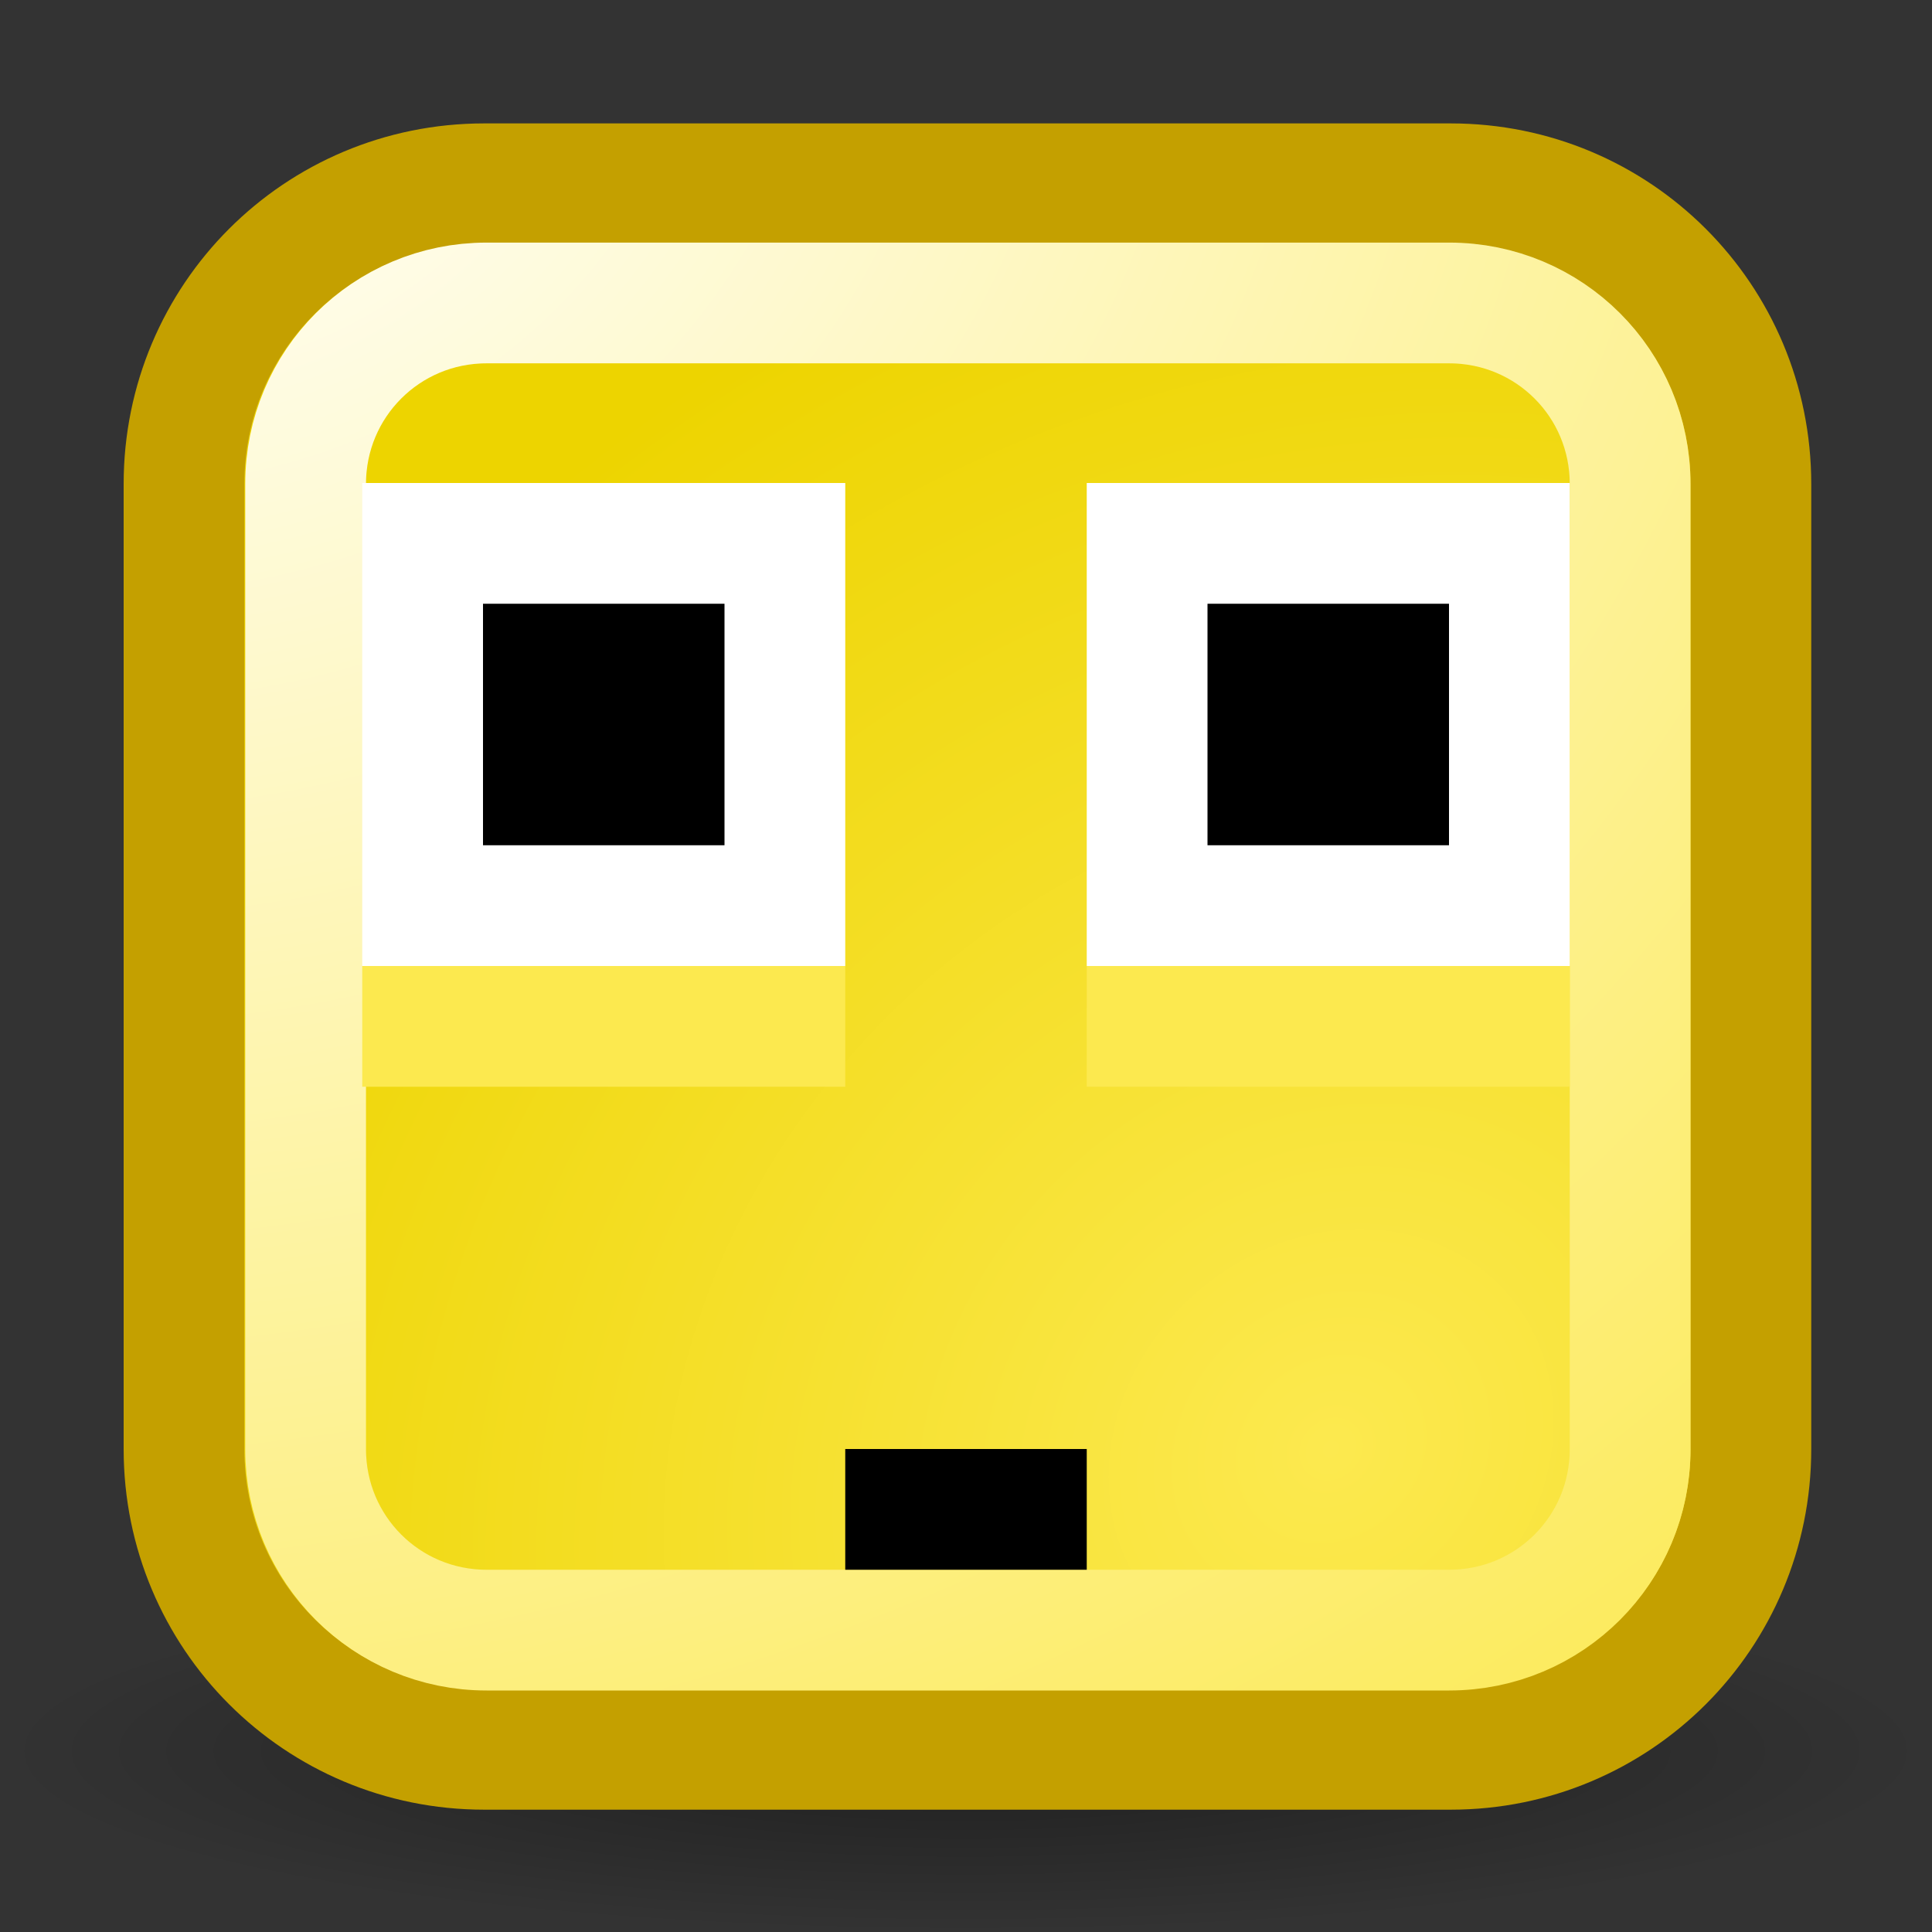
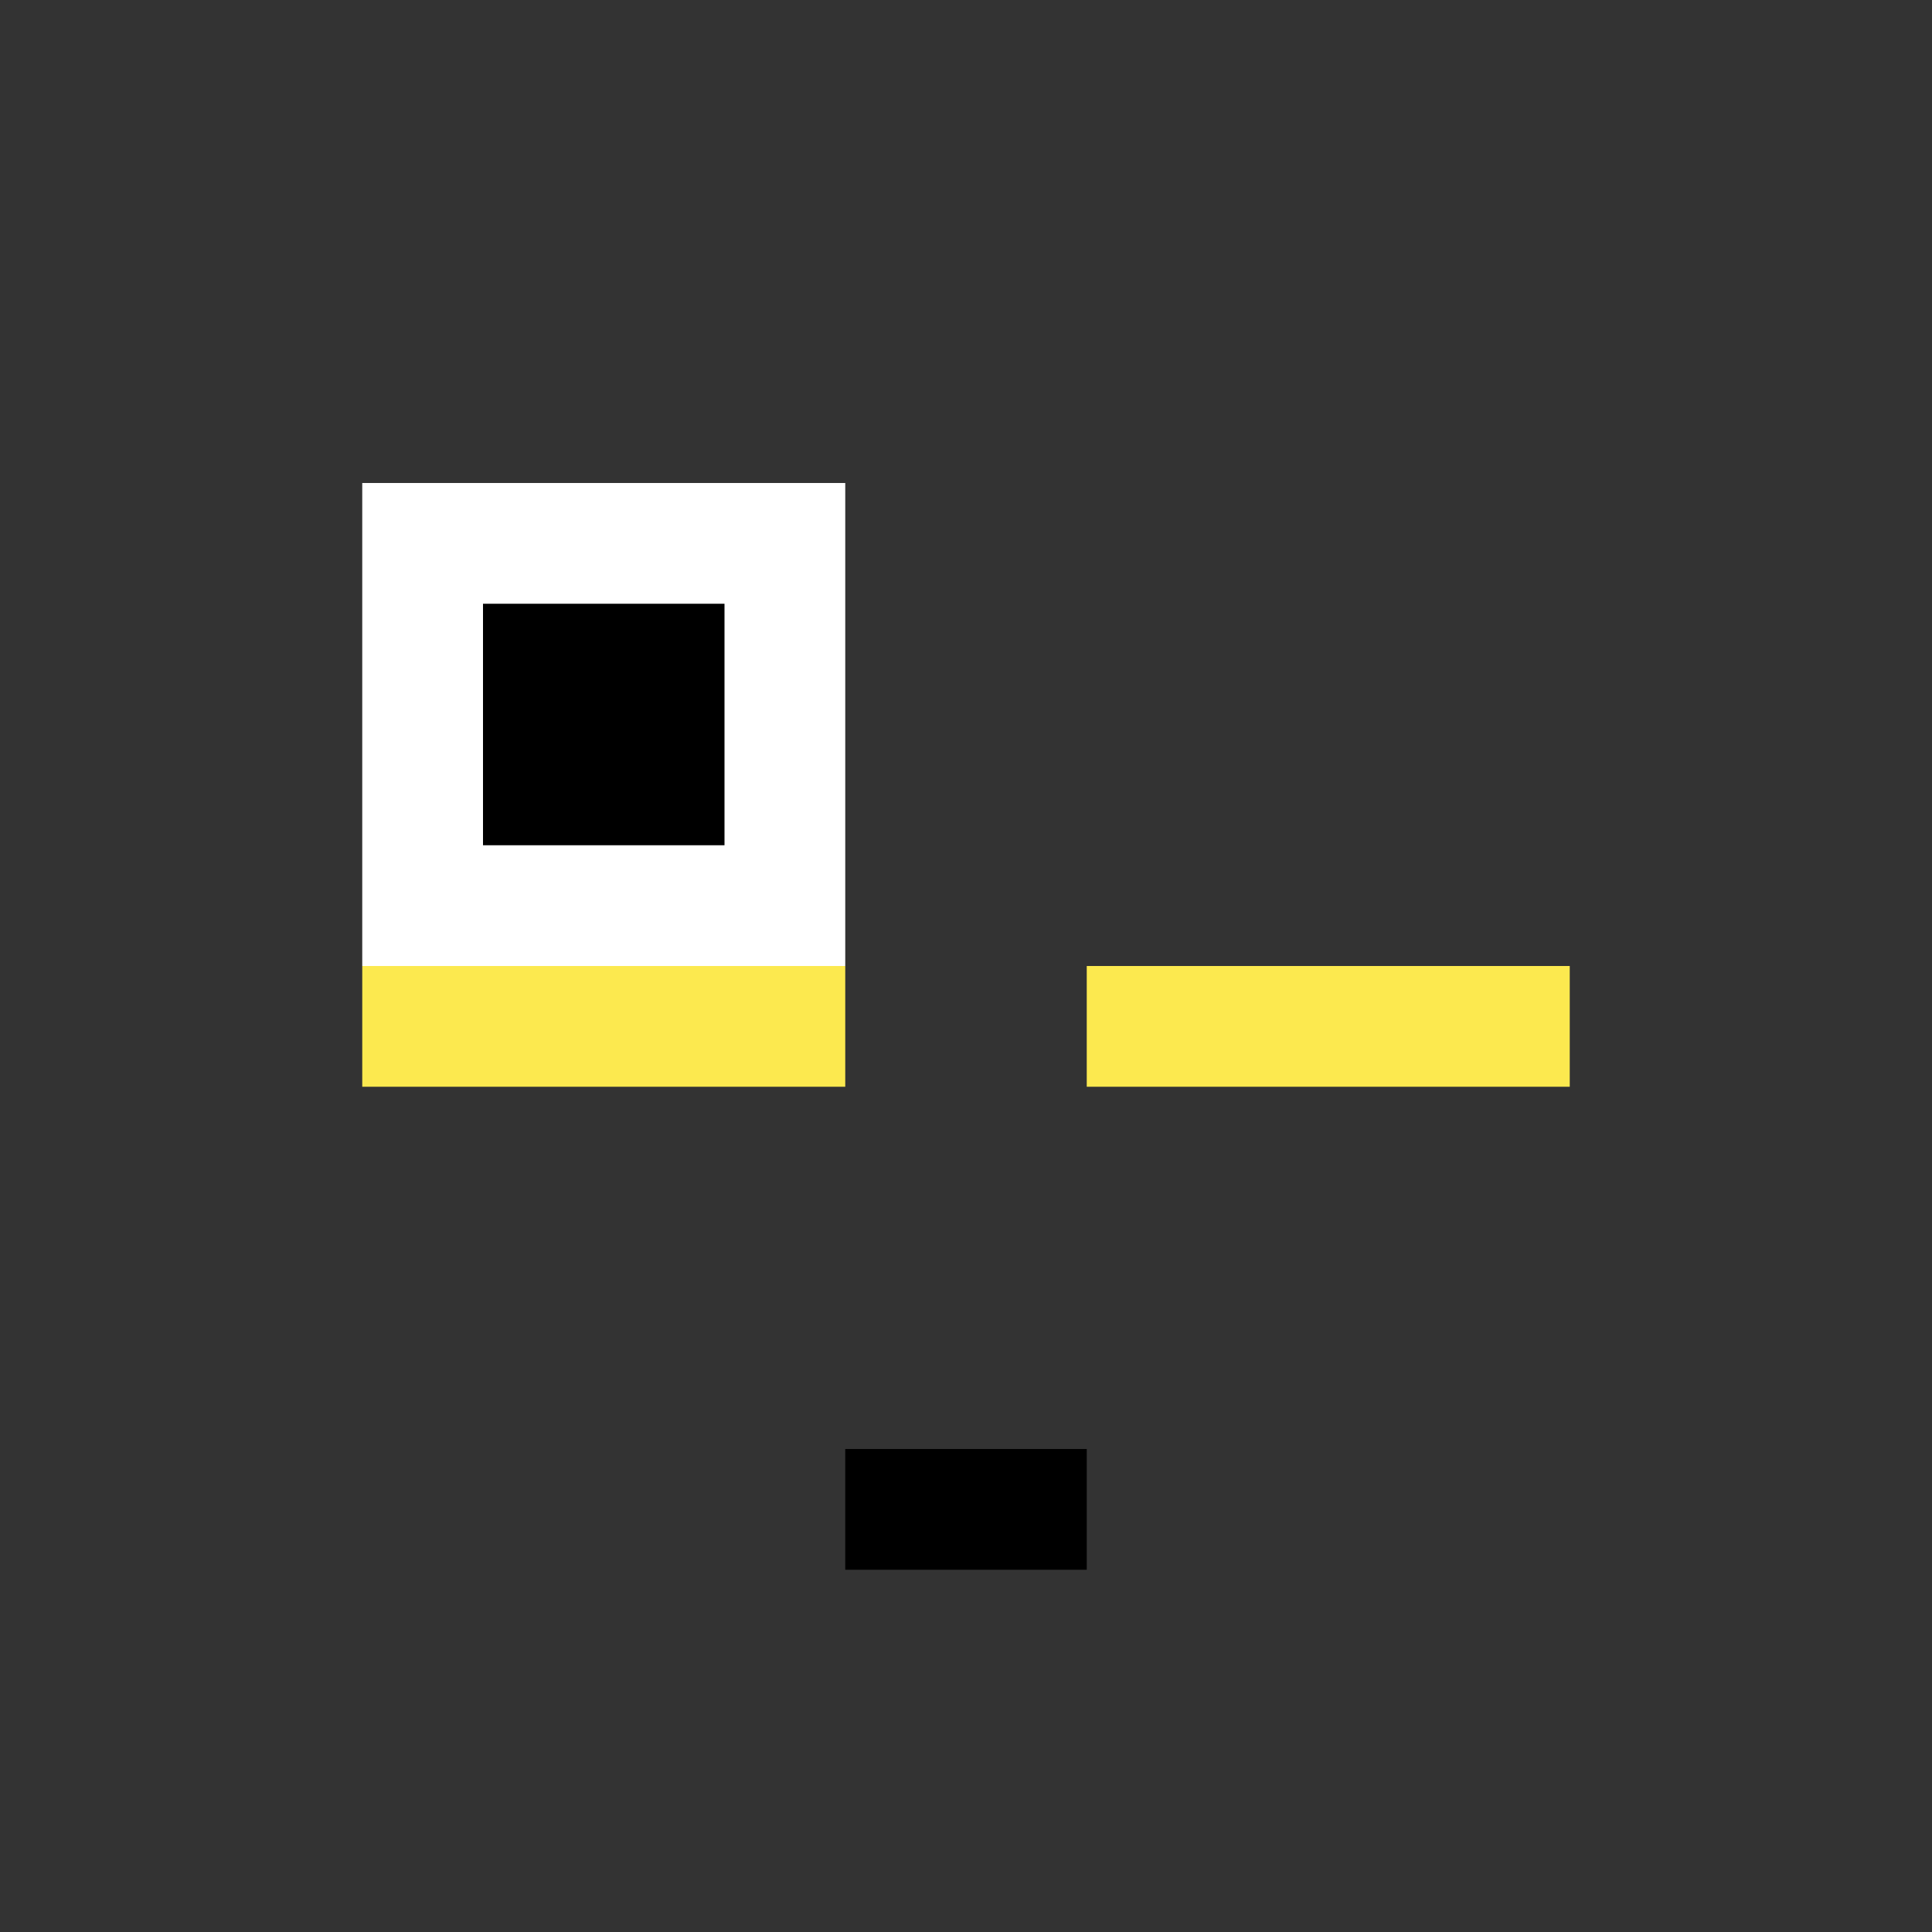
<svg xmlns="http://www.w3.org/2000/svg" xmlns:ns1="http://sodipodi.sourceforge.net/DTD/sodipodi-0.dtd" xmlns:ns2="http://www.inkscape.org/namespaces/inkscape" id="svg2" ns1:docname="icon_eek.svg" ns2:export-filename="/media/backup/Projekte/Icons/Cubikopp/smilies/icon_eek.png" viewBox="0 0 16 16" ns1:version="0.32" ns2:export-xdpi="90" version="1.0" ns2:output_extension="org.inkscape.output.svg.inkscape" ns2:export-ydpi="90" ns2:version="0.45+devel" ns1:docbase="/home/needcoffee/Desktop">
  <rect x="0" y="0" width="16" height="16" fill="#333333" stroke="none" />
  <defs id="defs4">
    <radialGradient id="radialGradient2764" gradientUnits="userSpaceOnUse" cy="8.298" cx="8.902" gradientTransform="matrix(1.06 0 0 .199 -1.439 12.85)" r="7.545" ns2:collect="always">
      <stop id="stop2760" style="stop-color:#000000" offset="0" />
      <stop id="stop2762" style="stop-color:#000000;stop-opacity:0" offset="1" />
    </radialGradient>
    <radialGradient id="radialGradient7071" gradientUnits="userSpaceOnUse" cy="5.188" cx="1.685" gradientTransform="matrix(.693 3.175 -3.685 .804 19.201 -9.522)" r="5.984" ns2:collect="always">
      <stop id="stop6684" style="stop-color:#ffffff" offset="0" />
      <stop id="stop6686" style="stop-color:#fce94f" offset="1" />
    </radialGradient>
    <radialGradient id="radialGradient7073" gradientUnits="userSpaceOnUse" cy="11.985" cx="11" gradientTransform="matrix(1.222 -1.147 1.009 1.071 -14.516 11.788)" r="6.974" ns2:collect="always">
      <stop id="stop3149" style="stop-color:#fce94f" offset="0" />
      <stop id="stop3151" style="stop-color:#edd400" offset="1" />
    </radialGradient>
  </defs>
  <ns1:namedview id="base" bordercolor="#666666" ns2:pageshadow="2" ns2:window-y="25" pagecolor="#ffffff" gridtolerance="5" ns2:window-height="962" width="16px" ns2:zoom="5.6568542" ns2:window-x="0" borderlayer="true" height="16px" borderopacity="1.0" ns2:current-layer="layer1" ns2:cx="8.7414405" ns2:cy="34.627918" ns2:showpageshadow="false" ns2:window-width="1278" showgrid="true" ns2:pageopacity="0.0" ns2:document-units="px">
    <ns2:grid id="grid2173" type="xygrid" />
  </ns1:namedview>
  <g id="layer1" ns2:label="Ebene 1" ns2:groupmode="layer">
-     <path id="path2177" style="opacity:.4;color:#000000;fill-rule:evenodd;fill:url(#radialGradient2764)" d="m16 14.5c0 0.828-3.584 1.5-8 1.5s-8-0.672-8-1.5c2.2204e-16 -0.828 3.584-1.5 8-1.5s8 0.672 8 1.5z" />
-     <path id="rect5503" style="stroke:#c4a000;stroke-linecap:round;fill:url(#radialGradient7073)" d="m4.01 1.522h8.004c1.377 0 2.486 1.109 2.486 2.486v7.993c0 1.377-1.109 2.486-2.486 2.486h-8.004c-1.377 0-2.486-1.109-2.486-2.486v-7.993c0-1.377 1.109-2.486 2.486-2.486z" />
-     <path id="rect5505" style="stroke:url(#radialGradient7071);stroke-linecap:round;fill:none" d="m4.03 2.509h7.971c0.831 0 1.499 0.668 1.499 1.499v7.993c0 0.831-0.668 1.499-1.499 1.499h-7.971c-0.83 0-1.499-0.668-1.499-1.499v-7.993c0-0.83 0.668-1.499 1.499-1.499z" />
    <path id="path2869" style="fill:#000000" d="m7 12h2v1h-2v-1z" />
    <path id="path2925" ns1:nodetypes="cccccccccc" style="fill:#fce94f" d="m3 8v1h4v-1h-4zm6 0v1h4v-1h-4z" />
    <path id="path5499" style="fill:#ffffff" d="m3 4h4v4h-4v-4z" />
-     <path id="path5501" style="fill:#ffffff" d="m9 4h4v4h-4v-4z" />
    <path id="path5503" style="fill:#000000" d="m4 5h2v2h-2v-2z" />
-     <path id="path5505" style="fill:#000000" d="m10 5h2v2h-2v-2z" />
  </g>
</svg>